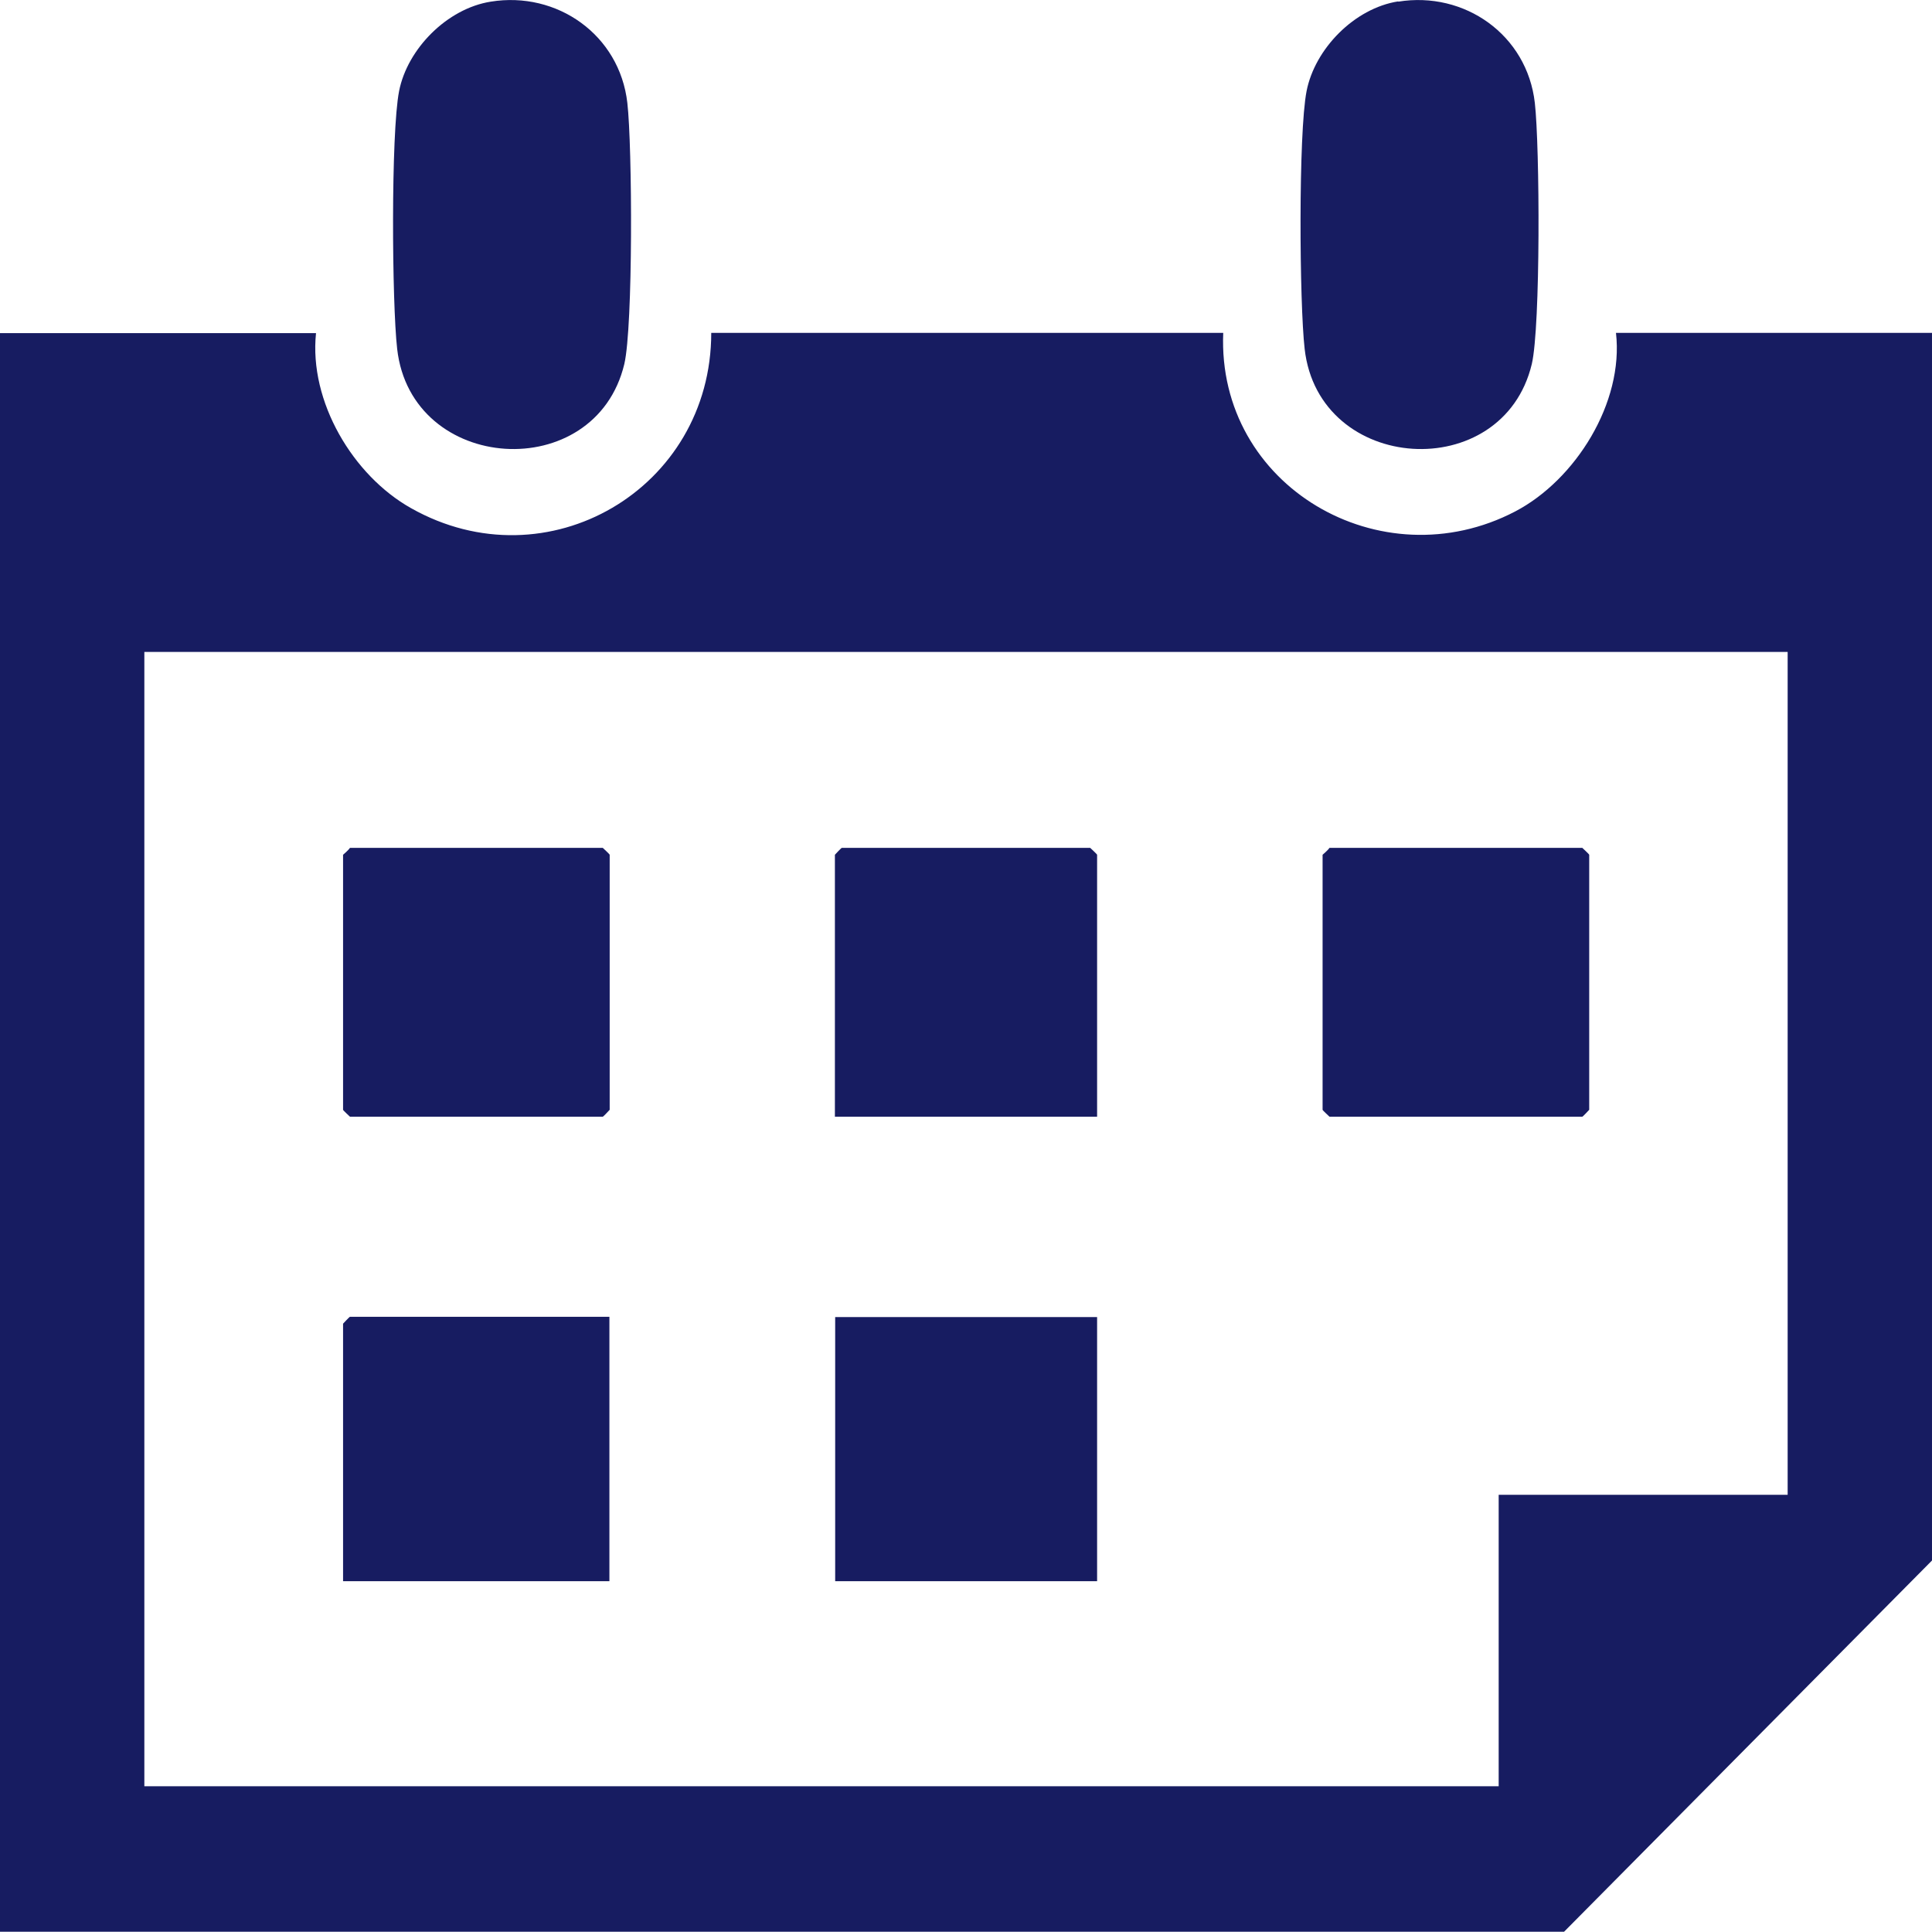
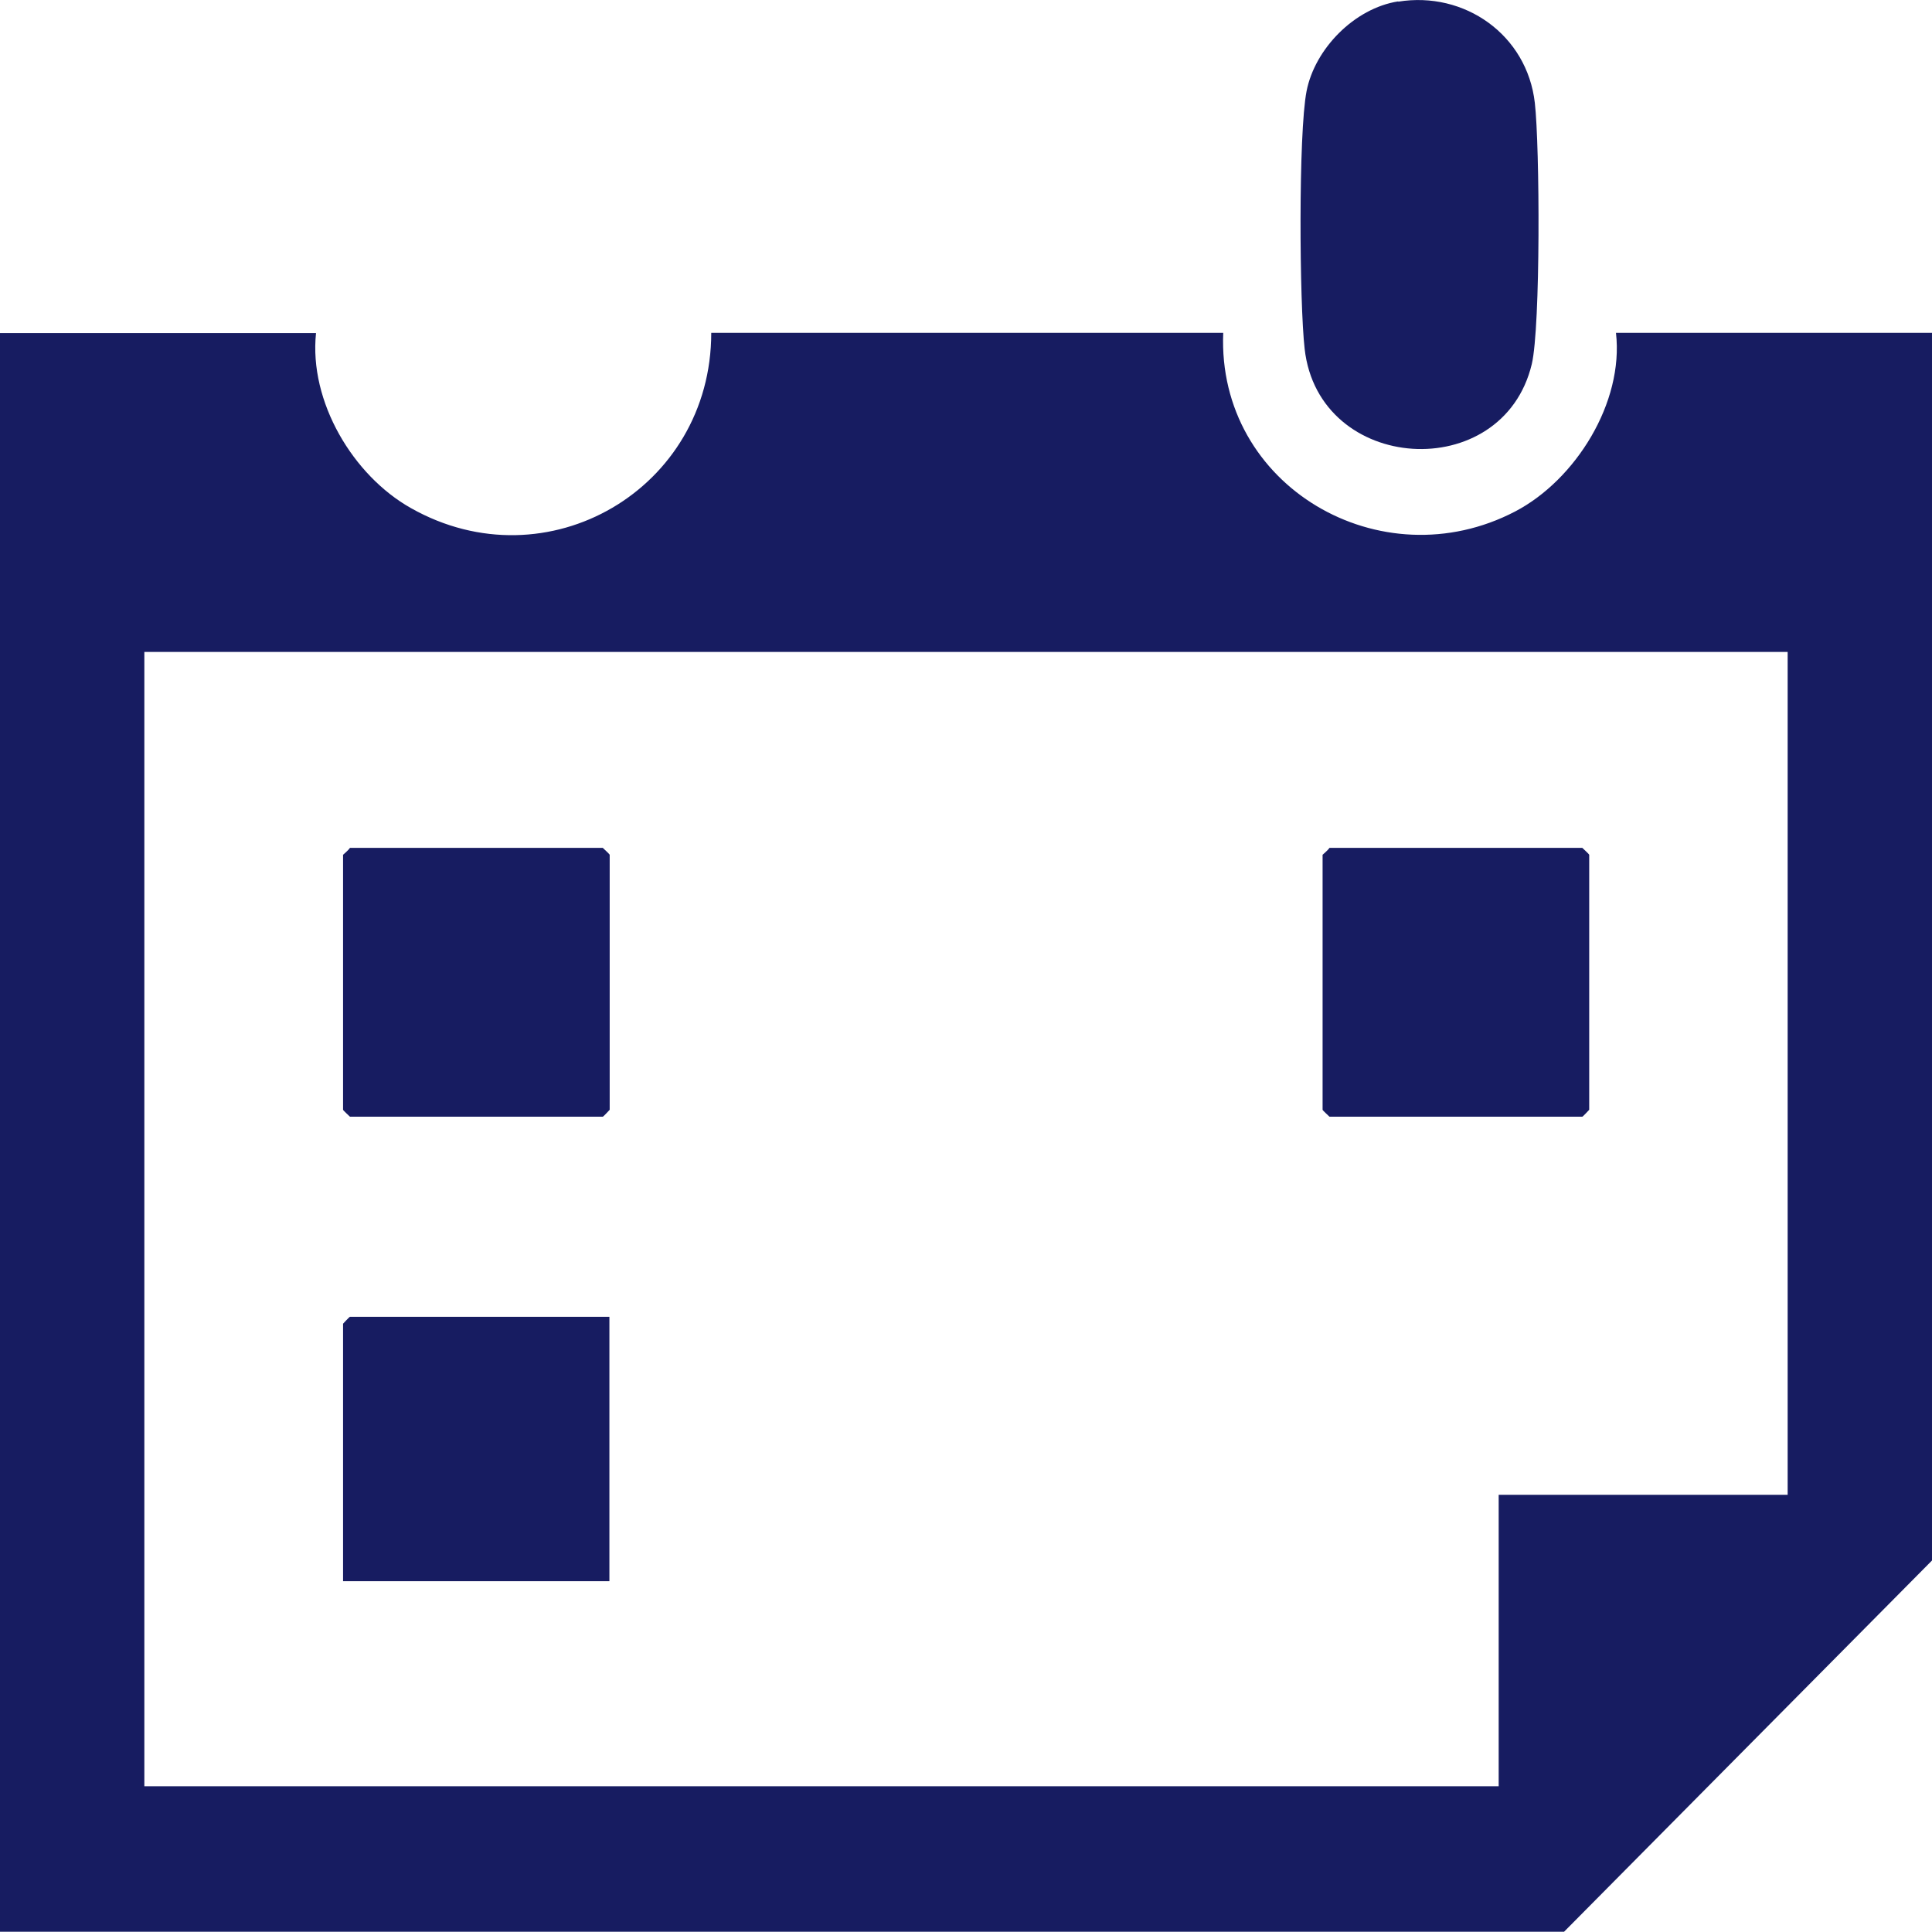
<svg xmlns="http://www.w3.org/2000/svg" id="_レイヤー_2" data-name="レイヤー 2" viewBox="0 0 70 70">
  <defs>
    <style>
      .cls-1 {
        fill: #171c61;
        stroke-width: 0px;
      }
    </style>
  </defs>
  <g id="_メインコンテンツ" data-name="メインコンテンツ">
    <g>
      <path class="cls-1" d="M11.45,12.07c-.26,2.48,1.34,5.16,3.44,6.34,4.94,2.79,10.88-.7,10.88-6.35h18.55c-.23,5.56,5.72,9.01,10.58,6.47,2.18-1.14,3.94-3.94,3.65-6.47h11.45v44.48l-13.33,13.45H0V12.07h11.45ZM64.77,23.62H5.23v41.1h49.07v-10.56h10.47v-30.53Z" />
-       <path class="cls-1" d="M17.78.06c2.4-.39,4.67,1.2,4.95,3.67.18,1.57.21,8.1-.11,9.46-1.05,4.39-7.72,3.98-8.23-.55-.19-1.66-.23-7.81.07-9.34S16.2.31,17.78.06Z" />
      <path class="cls-1" d="M50.66.06c2.4-.39,4.67,1.2,4.95,3.67.18,1.57.21,8.1-.11,9.46-1.05,4.39-7.72,3.98-8.23-.55-.19-1.66-.23-7.81.07-9.34s1.73-3,3.32-3.25Z" />
      <path class="cls-1" d="M12.68,30.72h9.16s.25.23.25.25v9.24s-.23.25-.25.25h-9.16s-.25-.23-.25-.25v-9.24s.19-.16.25-.25Z" />
      <path class="cls-1" d="M48.17,30.72h9.16s.25.23.25.25v9.24s-.23.25-.25.25h-9.16s-.25-.23-.25-.25v-9.24s.19-.16.25-.25Z" />
      <path class="cls-1" d="M22.08,47.72v9.57h-9.65v-9.33s.23-.25.25-.25h9.4Z" />
-       <path class="cls-1" d="M39.74,40.46h-9.49v-9.49s.23-.25.25-.25h9s.25.23.25.25v9.49Z" />
-       <rect class="cls-1" x="30.26" y="47.72" width="9.49" height="9.57" />
    </g>
  </g>
</svg>